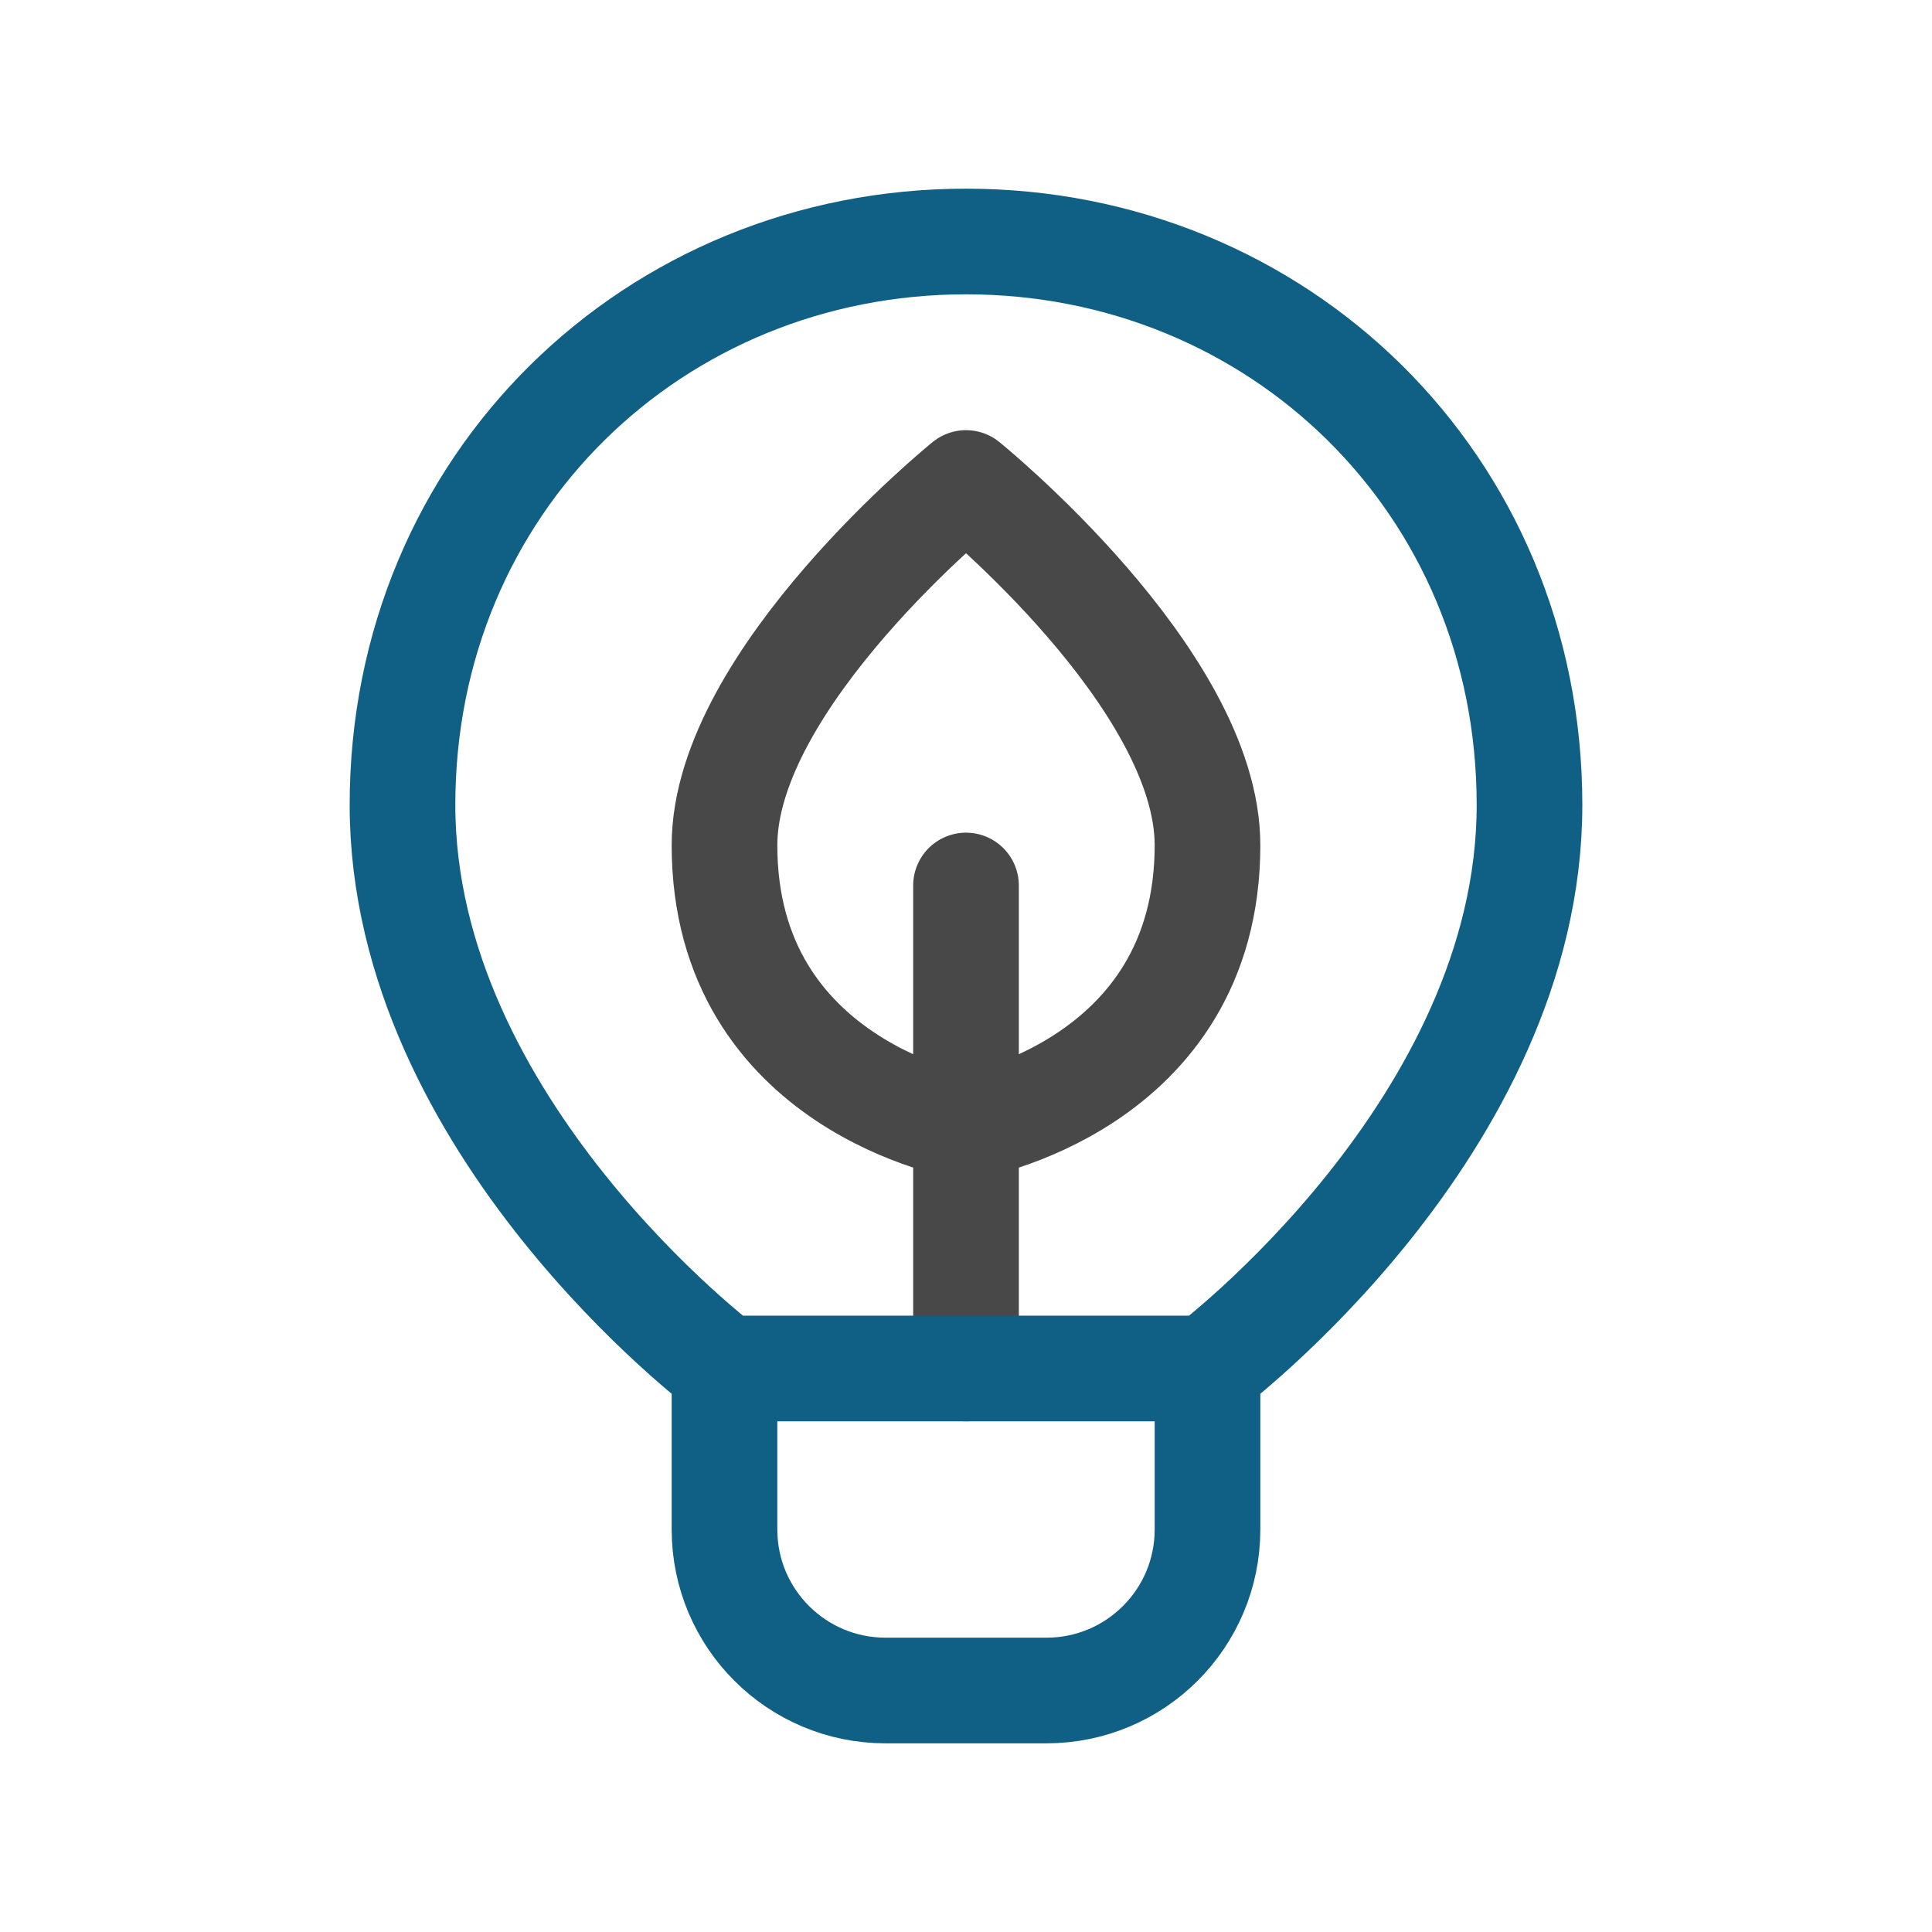
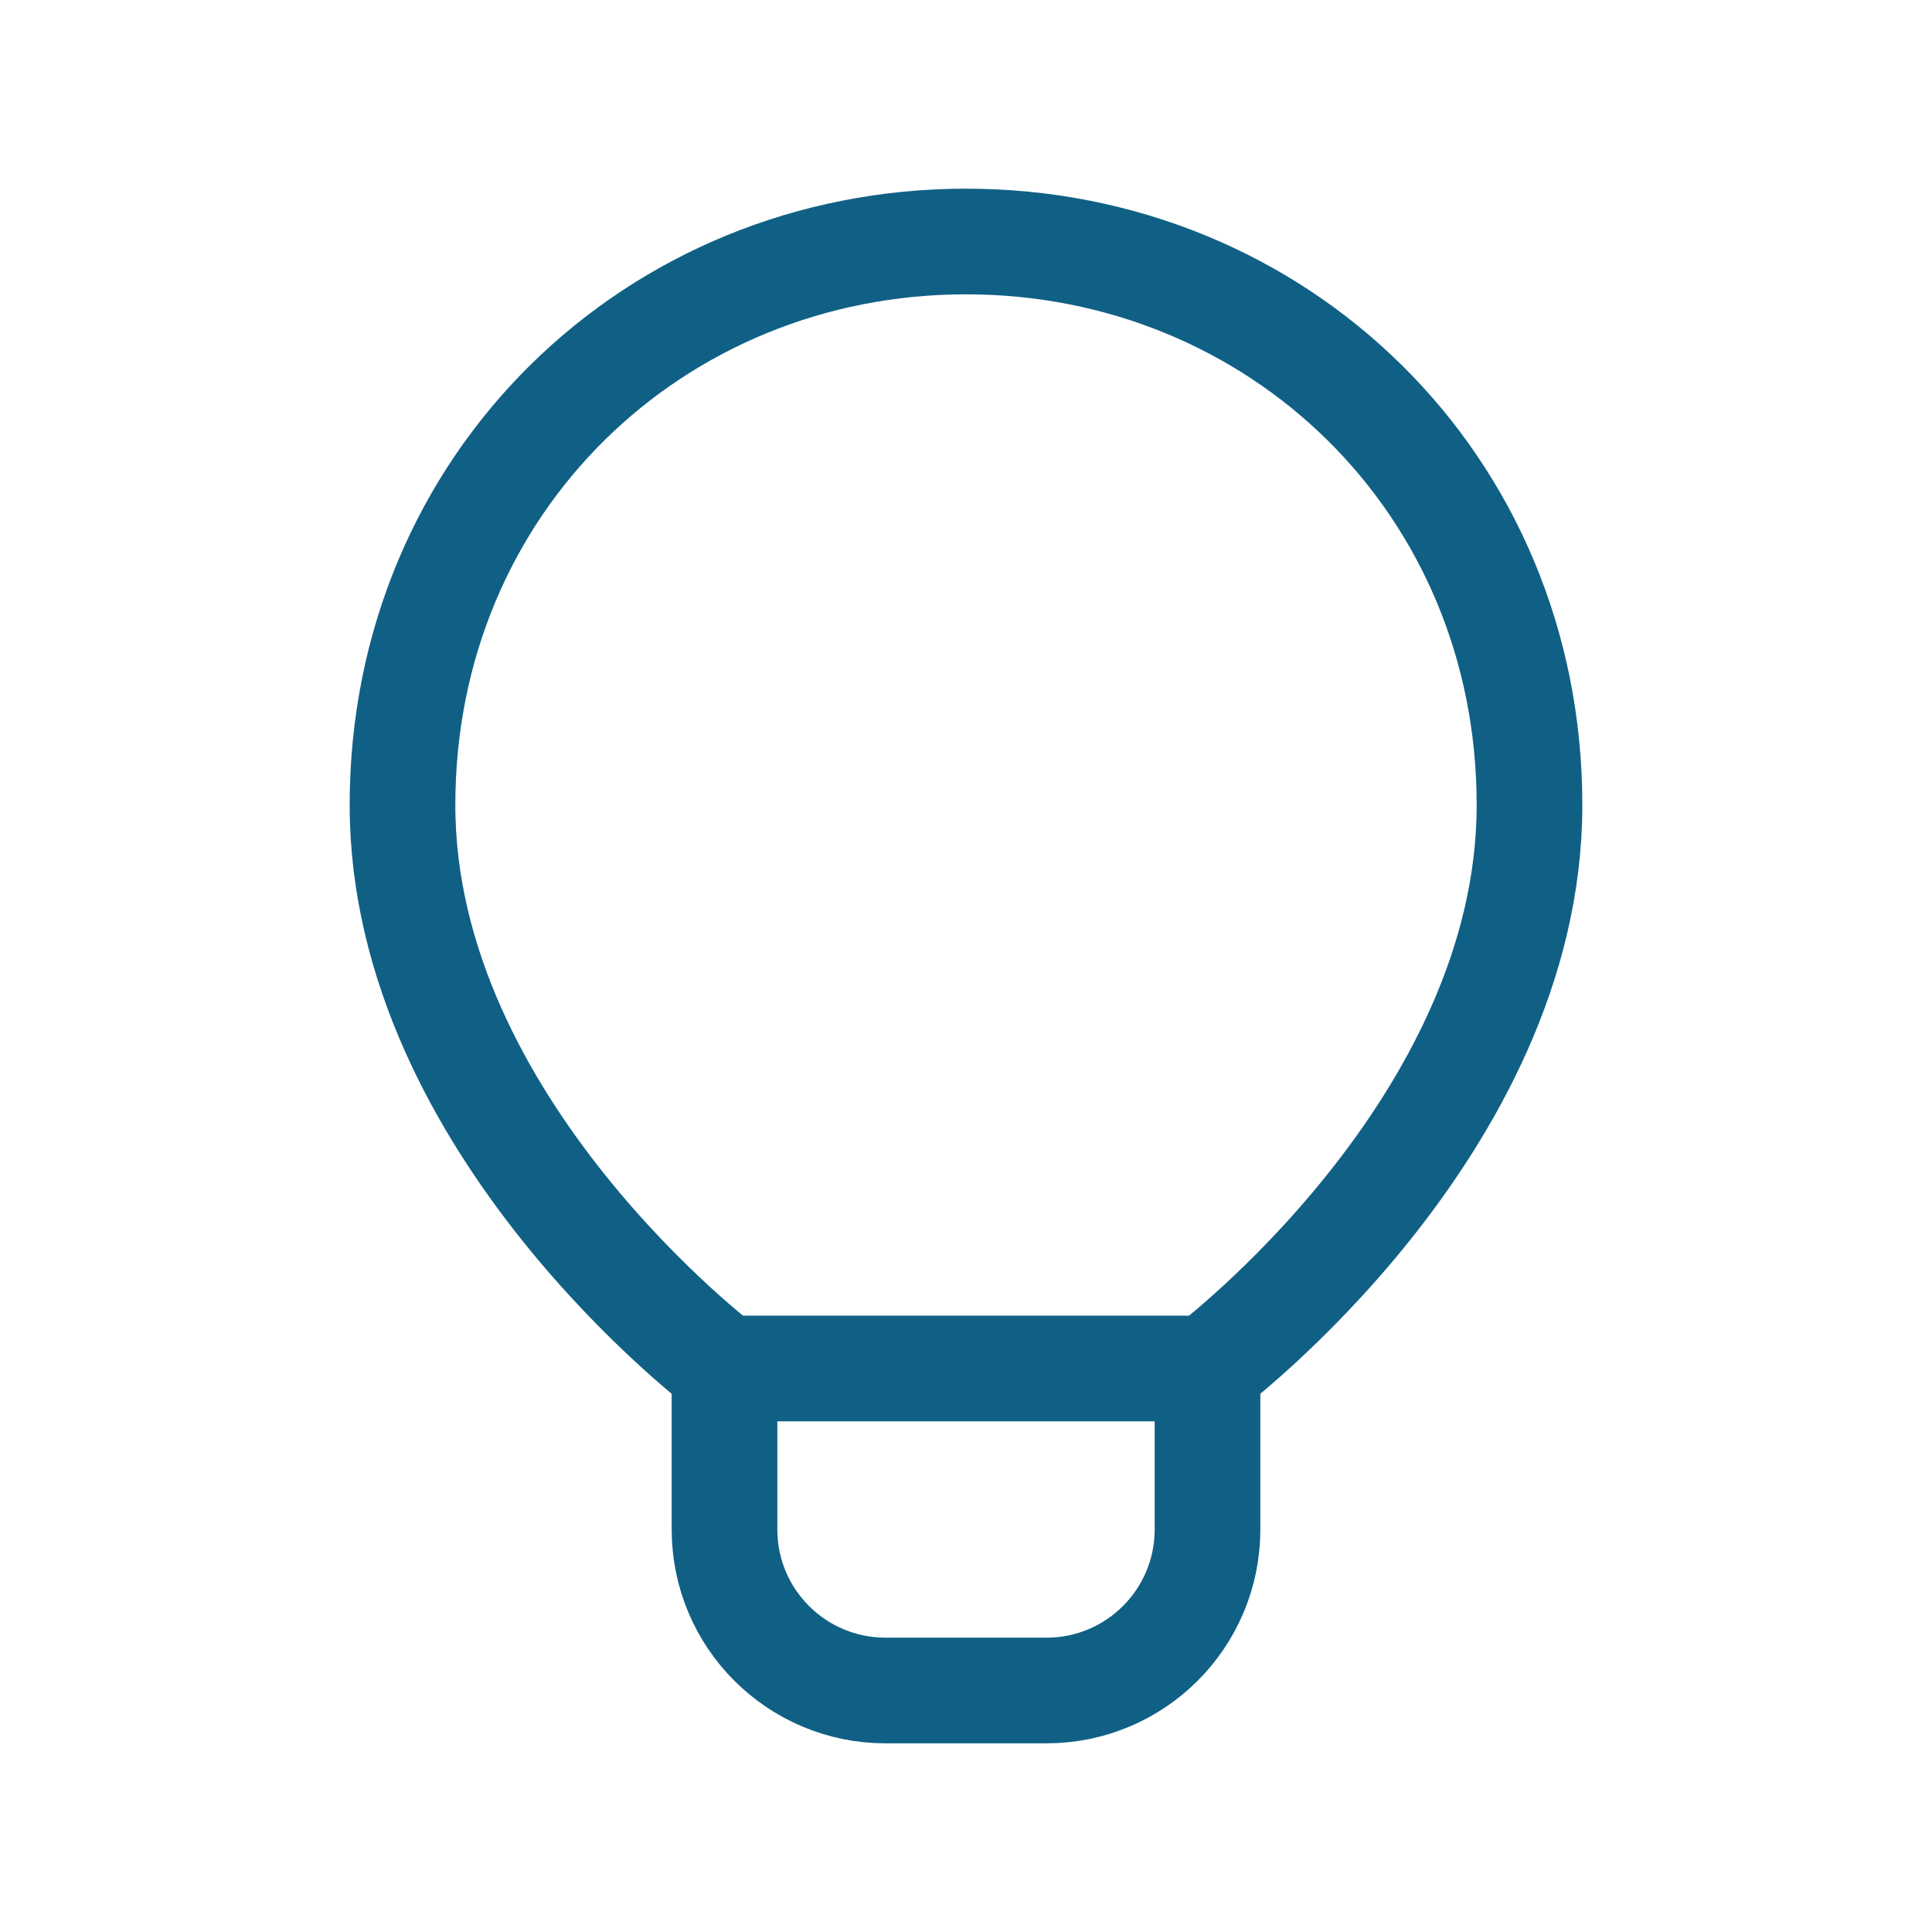
<svg xmlns="http://www.w3.org/2000/svg" width="48" height="48" viewBox="0 0 256 256" fill="none" id="my-svg">
  <defs>
    <linearGradient id="gradient1">
      <stop class="stop1" offset="0%" stop-color="#8f66ff" />
      <stop class="stop2" offset="100%" stop-color="#3d12ff" />
    </linearGradient>
  </defs>
  <g id="group" transform="translate(0,0) scale(1)">
-     <path d="M128.000 181.333V117.333M160.000 112.000C160.000 144.000 128.000 149.333 128.000 149.333C128.000 149.333 96.000 144.000 96.000 112.000C96.000 89.909 128.000 64.000 128.000 64.000C128.000 64.000 160.000 89.909 160.000 112.000Z" stroke="#484848" stroke-width="14" stroke-linecap="round" stroke-linejoin="round" id="secondary" />
    <path d="M96.000 181.333C96.000 181.333 53.333 149.333 53.333 106.667C53.333 64.000 86.763 32.000 128.000 32.000C169.237 32.000 202.667 64.000 202.667 106.667C202.667 149.333 160.000 181.333 160.000 181.333M96.000 181.333V202.667C96.000 214.449 105.551 224.000 117.333 224.000H138.667C150.449 224.000 160.000 214.449 160.000 202.667V181.333M96.000 181.333H160.000" stroke="#106085" stroke-width="14" stroke-linecap="round" stroke-linejoin="round" id="primary" />
  </g>
</svg>